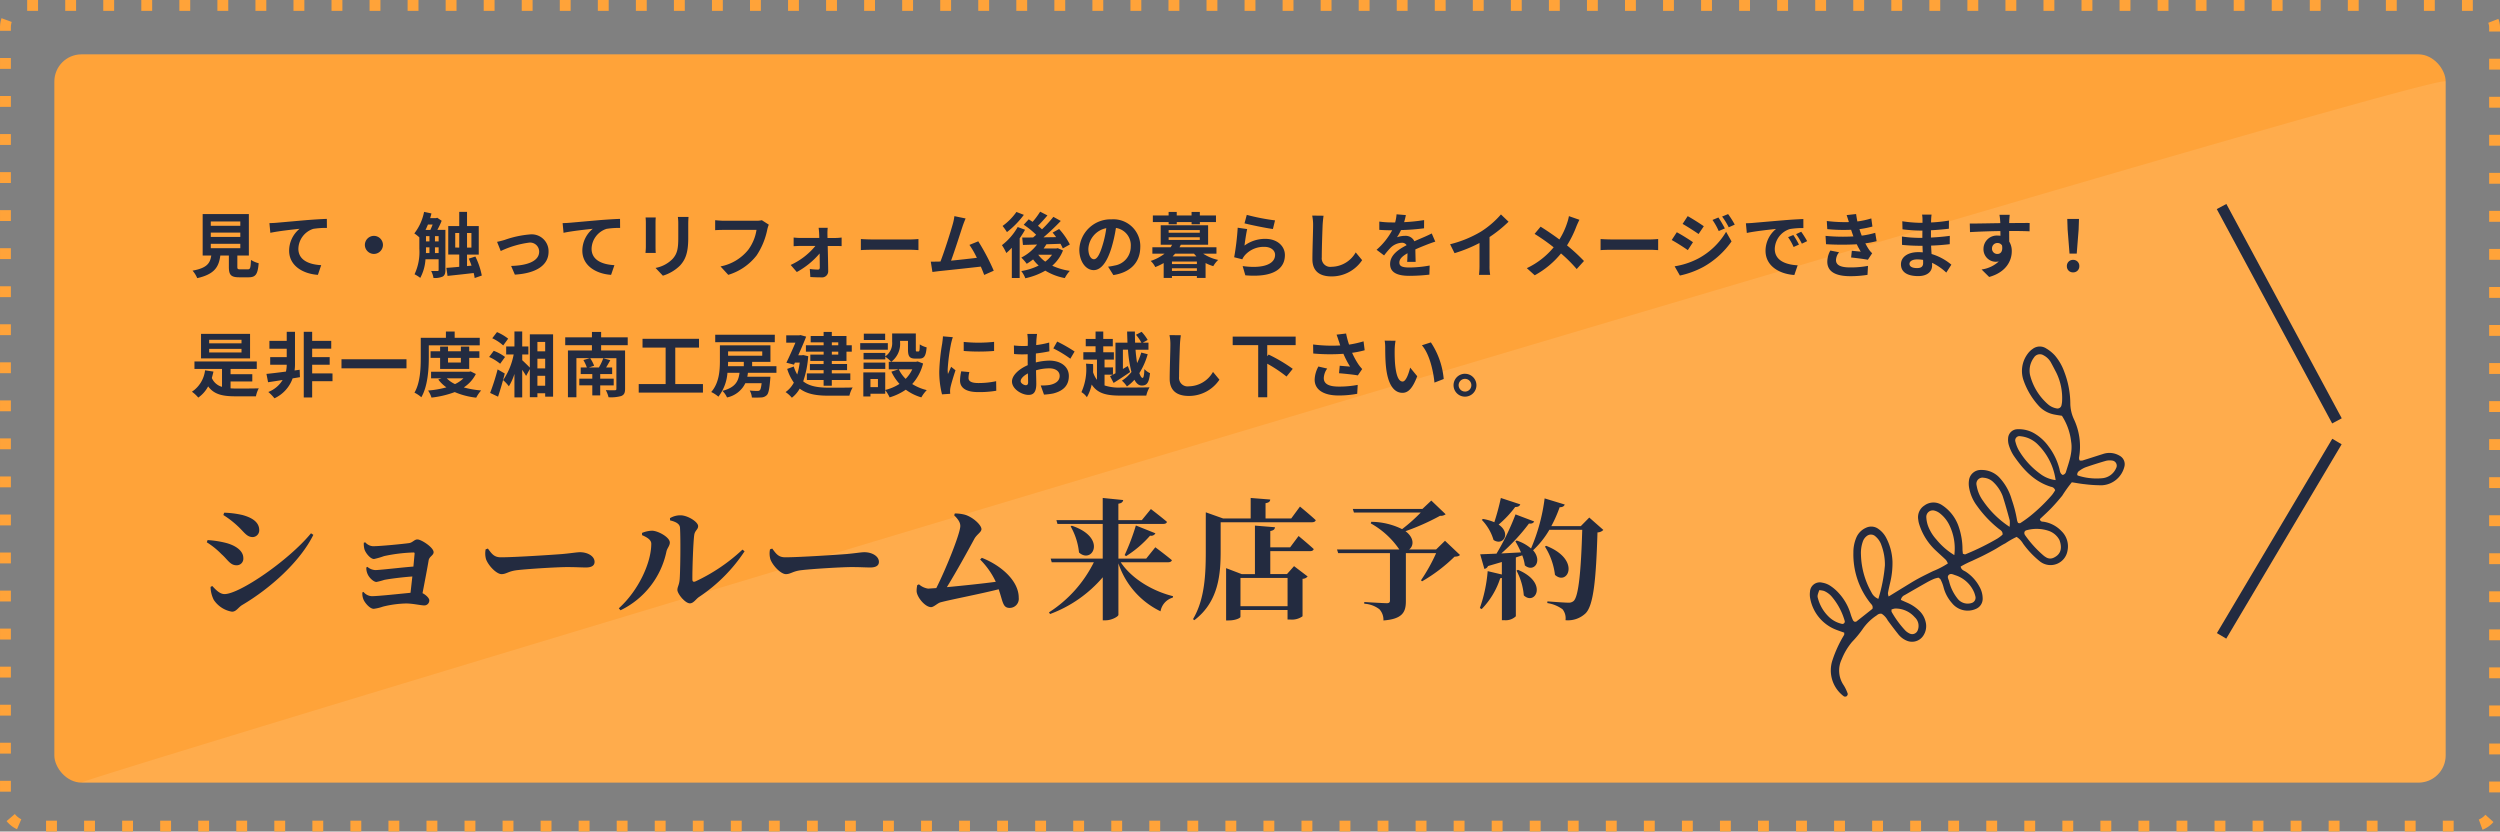
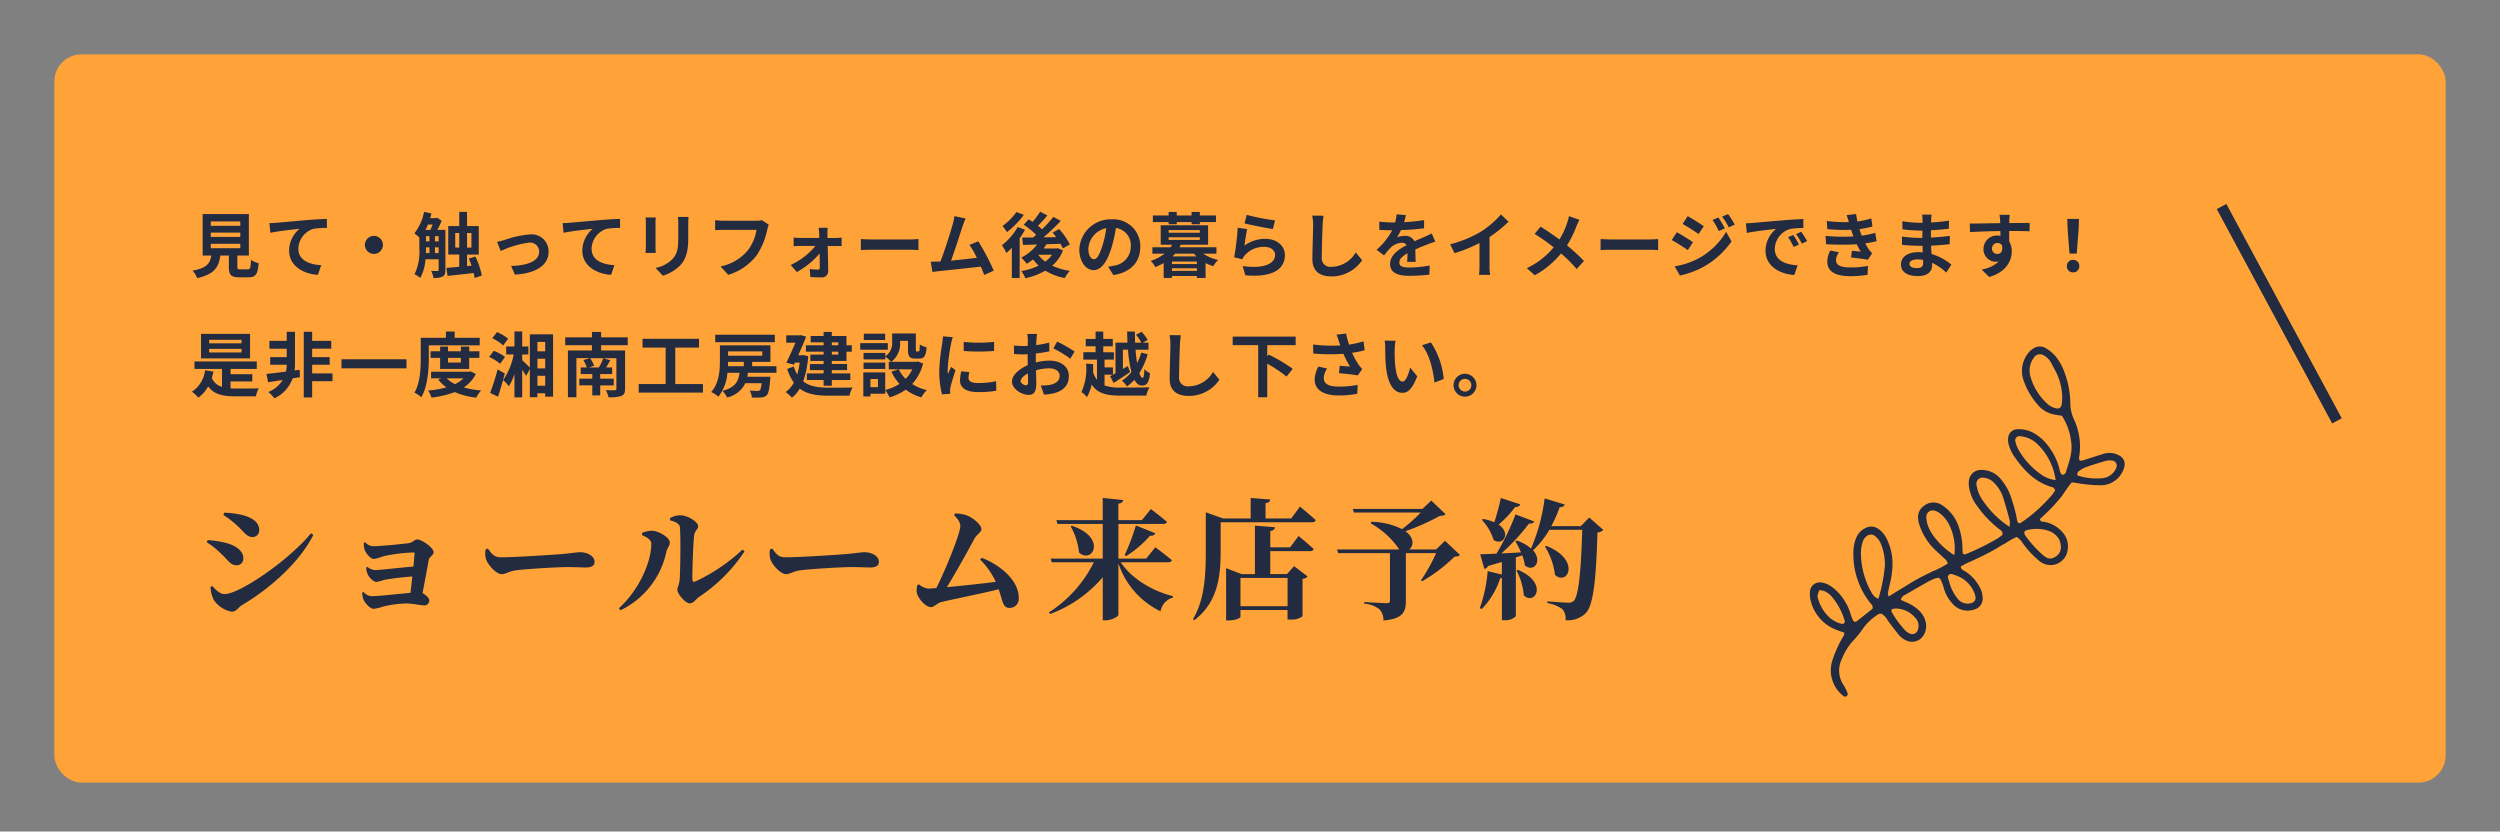
<svg xmlns="http://www.w3.org/2000/svg" width="460" height="153" viewBox="0 0 460 153">
  <rect x="0" y="0" width="460" height="153" fill="#808080" stroke="none" />
  <g fill="none" stroke="#ffa339" stroke-width="2" stroke-dasharray="2 5">
-     <rect width="460" height="153" rx="5" stroke="none" />
-     <rect x="1" y="1" width="458" height="151" rx="4" fill="none" />
-   </g>
+     </g>
  <g transform="translate(-573 -10919)">
    <rect width="440" height="134" rx="5" transform="translate(583 10929)" fill="#ffa339" />
-     <path d="M440,5V129a5,5,0,0,1-5,5H5C2.239,134,440,2.239,440,5Z" transform="translate(583 10929)" fill="#fff" opacity="0.1" />
    <path d="M3.783-5.135H9.217v.806H3.783Zm0-2.067H9.217V-6.4H3.783Zm0-2.054H9.217v.806H3.783ZM9.243-.442c-.494,0-.572-.052-.572-.468V-2.977H10.79v-7.631h-8.5v7.631H3.874C3.653-1.56,3.094-.689.429-.2a4.9,4.9,0,0,1,.858,1.378C4.5.455,5.265-.91,5.538-2.977H7.111V-.9c0,1.456.364,1.924,1.911,1.924h1.716c1.287,0,1.69-.533,1.859-2.587a4.924,4.924,0,0,1-1.417-.611C11.115-.663,11.037-.442,10.6-.442Zm5.33-8.5.169,1.781c1.508-.325,4.16-.611,5.382-.741A5.235,5.235,0,0,0,18.2-3.887C18.2-1.079,20.774.39,23.491.572L24.1-1.209c-2.2-.117-4.2-.9-4.2-3.029a3.954,3.954,0,0,1,2.743-3.653,14.711,14.711,0,0,1,2.509-.169l-.013-1.664c-.91.026-2.34.117-3.679.221-2.379.208-4.524.4-5.6.494C15.6-8.983,15.093-8.957,14.573-8.944ZM33.8-6.6A1.676,1.676,0,0,0,32.136-4.94,1.676,1.676,0,0,0,33.8-3.276,1.676,1.676,0,0,0,35.464-4.94,1.676,1.676,0,0,0,33.8-6.6ZM45.032-3.432V-4.485h.676v1.053ZM43.381-4.485h.637v1.053h-.65c.013-.286.013-.546.013-.806Zm1.222-4.2a10.288,10.288,0,0,1-.416.988H43.3c.156-.312.3-.65.442-.988Zm.429,2.132h.676v.975h-.676Zm-1.651,0h.637v.975h-.637ZM46.956-7.7H45.474a15.092,15.092,0,0,0,.793-1.677l-.819-.559-.247.078H44.148c.091-.286.169-.585.234-.871l-1.352-.286a9.38,9.38,0,0,1-1.794,3.965,7.264,7.264,0,0,1,.923.728v2.08A9.6,9.6,0,0,1,41.275.468a6.255,6.255,0,0,1,1.053.663A8.306,8.306,0,0,0,43.29-2.3h2.418V-.338c0,.156-.052.208-.208.208s-.65,0-1.17-.013a4.173,4.173,0,0,1,.429,1.287,3.538,3.538,0,0,0,1.7-.26c.377-.221.494-.6.494-1.2Zm1.807,3.25V-7.124H49.5v2.678ZM51.74-7.124v2.678h-.806V-7.124ZM53.651.7a13.875,13.875,0,0,0-1.183-3.5l-1.209.39c.182.4.351.845.507,1.287l-.832.078V-3.159h2.158V-8.4H50.934v-2.613H49.5V-8.4H47.476v5.239H49.5V-.91c-.884.091-1.7.156-2.366.195L47.346.767C48.672.624,50.44.442,52.156.234a7.655,7.655,0,0,1,.182.923Zm2.808-6.2.676,1.69a17.581,17.581,0,0,1,5.213-1.547,1.666,1.666,0,0,1,1.859,1.651c0,1.768-2.184,2.561-5.161,2.639l.689,1.6c4.134-.26,6.2-1.859,6.2-4.212A3.107,3.107,0,0,0,62.5-6.864,18.314,18.314,0,0,0,57.837-5.85C57.447-5.733,56.849-5.577,56.459-5.5ZM68.523-8.944l.169,1.781c1.508-.325,4.16-.611,5.382-.741A5.235,5.235,0,0,0,72.15-3.887c0,2.808,2.574,4.277,5.291,4.459l.611-1.781c-2.2-.117-4.2-.9-4.2-3.029A3.954,3.954,0,0,1,76.6-7.891,14.711,14.711,0,0,1,79.1-8.06l-.013-1.664c-.91.026-2.34.117-3.679.221-2.379.208-4.524.4-5.6.494C69.55-8.983,69.043-8.957,68.523-8.944Zm23.166-1.144H89.726a9.17,9.17,0,0,1,.078,1.3v2.47c0,2.028-.169,3-1.066,3.978A5.881,5.881,0,0,1,85.618-.7L86.97.728a7.654,7.654,0,0,0,3.159-1.872c.962-1.066,1.508-2.275,1.508-5.07V-8.788C91.637-9.308,91.663-9.724,91.689-10.088Zm-6.032.1H83.785a9.232,9.232,0,0,1,.052,1V-4.6c0,.39-.052.9-.065,1.144h1.885c-.026-.3-.039-.806-.039-1.131V-8.983C85.618-9.4,85.631-9.685,85.657-9.984Zm20.8,1.326-1.274-.819a4.358,4.358,0,0,1-1.027.1H98.15c-.429,0-1.17-.065-1.56-.1v1.833c.338-.026.962-.052,1.547-.052h6.058a8.229,8.229,0,0,1-1.521,3.666,8.648,8.648,0,0,1-5.1,3.055L99,.572a10.4,10.4,0,0,0,5.226-3.588,13.36,13.36,0,0,0,1.95-4.732A5.678,5.678,0,0,1,106.457-8.658Zm10.842.572h-1.677c.052.351.091.767.1,1.079.013.247.026.507.026.793h-3.536a11.538,11.538,0,0,1-1.183-.078v1.6c.377-.026.845-.052,1.222-.052h2.782a12.766,12.766,0,0,1-4.55,3.5l1.131,1.3a14.777,14.777,0,0,0,4.2-3.419c.013.988.026,1.937.026,2.574,0,.26-.091.4-.338.4a11.875,11.875,0,0,1-1.5-.117l.1,1.482c.585.039,1.391.065,2.015.065A1.133,1.133,0,0,0,117.39-.1c-.013-1.326-.052-3.094-.091-4.641h1.56c.286,0,.689.013,1,.026V-6.292c-.234.026-.728.078-1.066.078H117.26c0-.286-.013-.559-.013-.793A9.527,9.527,0,0,1,117.3-8.086Zm6.1,2.067v2.041c.481-.039,1.352-.065,2.093-.065h6.981c.546,0,1.209.052,1.521.065V-6.019c-.338.026-.91.078-1.521.078h-6.981C124.813-5.941,123.864-5.98,123.4-6.019ZM142.675-9.8l-2.067-.429a9.46,9.46,0,0,1-.312,1.508c-.377,1.352-1.495,4.914-2.249,6.838-.117,0-.247.013-.351.013-.429.013-.988.013-1.43.013l.3,1.9c.416-.052.9-.117,1.222-.156,1.638-.169,5.577-.585,7.683-.832.247.559.455,1.092.624,1.534l1.755-.78A39.984,39.984,0,0,0,145-5.6l-1.625.663a15.715,15.715,0,0,1,1.365,2.379c-1.313.156-3.159.364-4.745.52.65-1.742,1.7-5.044,2.119-6.318C142.311-8.931,142.506-9.412,142.675-9.8Zm9.347-1.2a10.862,10.862,0,0,1-2.548,2.574,11.827,11.827,0,0,1,.806,1.131,15.982,15.982,0,0,0,3.107-3.172Zm.234,2.769a11.089,11.089,0,0,1-2.9,3.341,9.388,9.388,0,0,1,.806,1.443,11.507,11.507,0,0,0,1.014-.962V1.157h1.443V-6.149a17.42,17.42,0,0,0,.988-1.573Zm3.8,5.1h2.522a5.788,5.788,0,0,1-1.248,1.274,5.936,5.936,0,0,1-1.287-1.261Zm3.575-1.209-.247.052h-2.353c.182-.247.351-.507.507-.767.845-.026,1.729-.052,2.587-.091a7.5,7.5,0,0,1,.429.858l1.3-.728a12.817,12.817,0,0,0-1.976-2.847l-1.2.663c.221.26.442.533.65.832L157-6.331a41.547,41.547,0,0,0,3.185-3.016l-1.365-.754a23.326,23.326,0,0,1-2.093,2.3,9.774,9.774,0,0,0-.741-.65c.546-.546,1.183-1.248,1.742-1.911l-1.339-.689A14.182,14.182,0,0,1,155-9.178c-.247-.169-.494-.325-.715-.468l-.923,1A14.788,14.788,0,0,1,155.649-6.8c-.182.169-.377.338-.559.494-.741.013-1.417.013-2,.013l.13,1.365,2.6-.078a8.391,8.391,0,0,1-2.9,2.4,9.01,9.01,0,0,1,1,1.144,12.575,12.575,0,0,0,1.17-.806,7.082,7.082,0,0,0,1.027,1.131,11.239,11.239,0,0,1-3.2,1.014A5.028,5.028,0,0,1,153.66,1.2,12.705,12.705,0,0,0,157.339-.2a10.53,10.53,0,0,0,3.588,1.365,5.78,5.78,0,0,1,.923-1.326,11.665,11.665,0,0,1-3.237-.949,7.1,7.1,0,0,0,1.976-2.808Zm15.184-.234a4.95,4.95,0,0,0-5.252-5.07,5.776,5.776,0,0,0-5.967,5.564c0,2.2,1.2,3.783,2.639,3.783,1.417,0,2.535-1.612,3.315-4.238a26.289,26.289,0,0,0,.78-3.523,3.214,3.214,0,0,1,2.73,3.432,3.528,3.528,0,0,1-2.964,3.484,10,10,0,0,1-1.209.208l.975,1.547C173.134.1,174.811-1.833,174.811-4.576Zm-9.555.325a4.092,4.092,0,0,1,3.3-3.77,19.513,19.513,0,0,1-.689,3.146c-.533,1.755-1.04,2.574-1.586,2.574C165.776-2.3,165.256-2.938,165.256-4.251Zm14.768-4.485h1.495v-.4h2.73v.4h1.521v-.4h2.964v-1.222H185.77v-.65h-1.521v.65h-2.73v-.65h-1.495v.65h-2.9v1.222h2.9Zm.728,5.915c.156-.169.312-.325.468-.507h3.471c.143.182.3.338.455.507Zm-.117,2.665V-.637h4.589v.481Zm4.589-1.261h-4.589v-.468h4.589Zm-5.2-4.927h5.733v.494h-5.733Zm0-1.326h5.733v.494h-5.733Zm8.8,4.342V-4.5h-6.8c.091-.156.156-.312.234-.468h5.031V-8.554h-8.723v3.588h2.093a4.36,4.36,0,0,1-.273.468h-3.354v1.17h2.249a8.272,8.272,0,0,1-2.561,1.339,3.847,3.847,0,0,1,.845,1.131,10.687,10.687,0,0,0,1.547-.741V1.144h1.521V.78h4.589v.364h1.6V-1.6a7.882,7.882,0,0,0,1.417.572,4.78,4.78,0,0,1,.9-1.144,8.192,8.192,0,0,1-2.769-1.157Zm5.577-7.137-.416,1.56c1.014.26,3.913.871,5.226,1.04l.39-1.586A39.79,39.79,0,0,1,194.4-10.465Zm.078,2.613L192.738-8.1a47.958,47.958,0,0,1-.65,5.434l1.495.377a3.15,3.15,0,0,1,.481-.754,4.628,4.628,0,0,1,3.614-1.534c1.131,0,1.937.624,1.937,1.469,0,1.651-2.067,2.6-5.967,2.067l.494,1.7c5.408.455,7.28-1.365,7.28-3.731,0-1.573-1.326-2.977-3.6-2.977a6.364,6.364,0,0,0-3.835,1.235C194.077-5.551,194.311-7.137,194.48-7.852Zm14.053-2.457-2.093-.026a8.291,8.291,0,0,1,.169,1.755c0,1.118-.13,4.537-.13,6.279,0,2.223,1.378,3.159,3.51,3.159a6.729,6.729,0,0,0,5.642-2.99l-1.183-1.43A5.2,5.2,0,0,1,210-.91a1.571,1.571,0,0,1-1.794-1.742c0-1.612.1-4.524.156-5.928C208.39-9.1,208.455-9.763,208.533-10.309Zm15.145-.117-1.716-.143a7.227,7.227,0,0,1-.26,1.495h-.624a16.915,16.915,0,0,1-2.288-.156v1.521c.715.052,1.664.078,2.2.078h.169a12.758,12.758,0,0,1-2.873,3.588L219.674-3a14.968,14.968,0,0,1,1.209-1.43,3.167,3.167,0,0,1,2.028-.9,1,1,0,0,1,.91.442c-1.482.767-3.042,1.807-3.042,3.471S222.287.754,224.328.754a32.52,32.52,0,0,0,3.679-.221l.052-1.677a21.267,21.267,0,0,1-3.692.364c-1.274,0-1.885-.195-1.885-.91,0-.65.52-1.157,1.5-1.716-.013.572-.026,1.2-.065,1.586h1.56c-.013-.6-.039-1.56-.052-2.288.793-.364,1.534-.65,2.119-.884.442-.169,1.131-.429,1.547-.546l-.65-1.508c-.481.247-.936.455-1.443.676-.533.234-1.079.455-1.755.767a1.76,1.76,0,0,0-1.729-1,4.4,4.4,0,0,0-1.469.26,9.078,9.078,0,0,0,.741-1.326,38.726,38.726,0,0,0,4.238-.325l.013-1.508a32.912,32.912,0,0,1-3.679.377A12.432,12.432,0,0,0,223.678-10.426Zm8.138,5.369.819,1.638a26.049,26.049,0,0,0,4.589-1.872v4.16a14.558,14.558,0,0,1-.091,1.7h2.054a8.937,8.937,0,0,1-.117-1.7V-6.383a23.845,23.845,0,0,0,3.5-2.821l-1.4-1.339A16.666,16.666,0,0,1,237.5-7.384,20.9,20.9,0,0,1,231.816-5.057Zm23.8-4.5-1.937-.676a8.109,8.109,0,0,1-.312,1.2,13.482,13.482,0,0,1-1.443,3.094c-1.053-.78-2.418-1.716-3.458-2.353l-1.105,1.326a35.742,35.742,0,0,1,3.51,2.47,14.306,14.306,0,0,1-4.94,3.835L247.39.65a16.251,16.251,0,0,0,4.836-4.017,26.175,26.175,0,0,1,2.886,2.873l1.339-1.482a34.043,34.043,0,0,0-3.12-2.873,19.633,19.633,0,0,0,1.742-3.536C255.2-8.684,255.45-9.256,255.619-9.555Zm3.887,3.536v2.041c.481-.039,1.352-.065,2.093-.065h6.981c.546,0,1.209.052,1.521.065V-6.019c-.338.026-.91.078-1.521.078H261.6C260.923-5.941,259.974-5.98,259.506-6.019ZM281.19-9.984l-1.092.455a11.742,11.742,0,0,1,1.144,2.041l1.131-.481A22.106,22.106,0,0,0,281.19-9.984Zm1.781-.624-1.105.455a12.489,12.489,0,0,1,1.222,1.976l1.105-.494A16.717,16.717,0,0,0,282.971-10.608Zm-7.436.377L274.6-8.8c.858.481,2.21,1.352,2.938,1.859l.962-1.43C277.823-8.853,276.393-9.763,275.535-10.231ZM273.13-1,274.1.7a16.35,16.35,0,0,0,4.342-1.6,15.681,15.681,0,0,0,5.161-4.68l-1-1.768A13.16,13.16,0,0,1,277.55-2.47,13.941,13.941,0,0,1,273.13-1Zm.4-6.266-.936,1.43c.871.468,2.223,1.339,2.964,1.859l.949-1.456C275.847-5.9,274.417-6.8,273.533-7.267Zm12.714-1.651.169,1.781c1.508-.325,4.16-.611,5.382-.741a5.2,5.2,0,0,0-1.937,4.017c0,2.821,2.574,4.277,5.3,4.459l.611-1.781c-2.21-.117-4.212-.884-4.212-3.029a3.951,3.951,0,0,1,2.756-3.64,13.505,13.505,0,0,1,2.509-.182L296.816-9.7c-.923.039-2.34.117-3.679.234-2.379.195-4.524.39-5.616.481C287.274-8.957,286.767-8.931,286.247-8.918ZM294.97-6.76l-.962.4a10.03,10.03,0,0,1,1.014,1.807l.988-.442A16.135,16.135,0,0,0,294.97-6.76Zm1.456-.6-.949.442a11.436,11.436,0,0,1,1.066,1.755l.975-.468A19.445,19.445,0,0,0,296.426-7.358ZM300.9-6.6l.091,1.534a48.346,48.346,0,0,0,5.655.013c.208.442.455.9.728,1.352-.39-.039-1.092-.1-1.638-.156l-.13,1.235c.949.1,2.353.273,3.081.416l.793-1.2a3.963,3.963,0,0,1-.585-.663,11.825,11.825,0,0,1-.676-1.157,17.419,17.419,0,0,0,2.08-.4l-.26-1.534a16.783,16.783,0,0,1-2.483.52c-.078-.208-.156-.4-.221-.585s-.13-.4-.2-.611a18.951,18.951,0,0,0,2.392-.481l-.208-1.495a14.942,14.942,0,0,1-2.561.559q-.136-.663-.234-1.365l-1.742.195c.156.455.286.871.416,1.287a27.042,27.042,0,0,1-4.069-.2l.091,1.495a30.4,30.4,0,0,0,4.381.117c.078.221.156.468.26.767.052.143.1.3.169.455A33.313,33.313,0,0,1,300.9-6.6Zm2.5,3.016L301.782-3.9a4.317,4.317,0,0,0-.559,2.093c.026,1.859,1.638,2.626,4.238,2.626A19.967,19.967,0,0,0,308.62.572l.091-1.651a17.11,17.11,0,0,1-3.263.286c-1.716,0-2.626-.39-2.626-1.352A2.44,2.44,0,0,1,303.394-3.588Zm12.948,2.119c0-.442.507-.806,1.43-.806a7.22,7.22,0,0,1,1.066.091c.013.234.013.416.013.559,0,.754-.455.949-1.144.949C316.81-.676,316.342-.975,316.342-1.469Zm4.069-9.048h-1.755a5.226,5.226,0,0,1,.078.9v.611h-.507a24.271,24.271,0,0,1-3.211-.286l.039,1.482a29.884,29.884,0,0,0,3.185.234h.481c-.013.442-.013.91-.013,1.339h-.624a22.972,22.972,0,0,1-3.133-.247l.013,1.534c.858.1,2.34.169,3.094.169h.676c.013.39.026.806.052,1.209-.26-.026-.533-.039-.806-.039-2,0-3.211.923-3.211,2.236,0,1.378,1.092,2.171,3.172,2.171,1.716,0,2.561-.858,2.561-1.963,0-.143,0-.3-.013-.481A9.964,9.964,0,0,1,323.115.156l.936-1.456a10.178,10.178,0,0,0-3.64-1.963c-.039-.52-.065-1.053-.091-1.547,1.248-.039,2.262-.13,3.432-.26l.013-1.534c-1.053.143-2.158.247-3.471.312V-7.631c1.261-.065,2.444-.182,3.3-.286l.013-1.5a27.247,27.247,0,0,1-3.289.351c0-.208,0-.4.013-.533A8.788,8.788,0,0,1,320.411-10.517Zm14.378.039H332.9a9.433,9.433,0,0,1,.13,1.131c.013.1.013.234.026.4-1.768.026-4.134.078-5.616.078l.039,1.573c1.6-.091,3.627-.169,5.59-.195.013.286.013.585.013.871a3.374,3.374,0,0,0-.52-.039,2.452,2.452,0,0,0-2.6,2.431A2.294,2.294,0,0,0,332.2-1.833a2.779,2.779,0,0,0,.585-.065,5.842,5.842,0,0,1-3.172,1.482L331.006.962c3.172-.884,4.16-3.042,4.16-4.732a3.309,3.309,0,0,0-.468-1.781c0-.572-.013-1.287-.013-1.95,1.768,0,2.977.026,3.757.065l.013-1.534c-.676-.013-2.457.013-3.77.013.013-.156.013-.3.013-.4C334.711-9.568,334.763-10.27,334.789-10.478Zm-3.263,6.227a.979.979,0,0,1,1-1.04.958.958,0,0,1,.845.455c.182,1.144-.3,1.56-.845,1.56A.971.971,0,0,1,331.526-4.251Zm14.261.91h1.326l.351-4.446.065-1.937h-2.158l.065,1.937ZM346.45.117a1.106,1.106,0,0,0,1.144-1.144,1.11,1.11,0,0,0-1.144-1.157,1.11,1.11,0,0,0-1.144,1.157A1.1,1.1,0,0,0,346.45.117ZM9.438,13.173H3.484v-.65H9.438Zm0,1.677H3.484v-.663H9.438Zm1.573-3.419H1.989v4.511h9.022ZM7.423,20.193h4V18.854h-4v-.975h4.823V16.514H.78v1.365H5.85v3.3a2.862,2.862,0,0,1-1.872-1.625c.1-.377.208-.767.3-1.183L2.73,18.139A5.49,5.49,0,0,1,.312,22.078a6.234,6.234,0,0,1,1.17,1.079A5.853,5.853,0,0,0,3.3,21.09c1.092,1.508,2.7,1.833,5.083,1.833H12.09a5.32,5.32,0,0,1,.52-1.469c-.923.039-3.419.039-4.147.039-.351,0-.7-.013-1.04-.039Zm12.714-2.158-.936.13a7.737,7.737,0,0,0,.078-1.053V11.054H17.758v1.664H14.573v1.443h3.185v1.547H14.716v1.4h3.042v.013a5.74,5.74,0,0,1-.143,1.248c-1.365.182-2.639.338-3.588.429l.3,1.534c.78-.117,1.7-.26,2.678-.416a5.378,5.378,0,0,1-2.639,2.21A7.9,7.9,0,0,1,15.5,23.287a6.385,6.385,0,0,0,3.341-3.666l1.352-.221Zm6.045.676H22.438v-1.6h3.224v-1.4H22.438V14.161h3.51V12.718h-3.51V11.054H20.891V23.131h1.547v-2.99h3.744ZM27.833,16.1v1.677h11.96V16.1ZM43.9,13.537h9.373V12.159H48.659V11H47.047v1.157H42.419V15.8c0,1.9-.078,4.6-1.157,6.448a5.629,5.629,0,0,1,1.261.845c1.183-2,1.378-5.187,1.378-7.293Zm5.9,2.314v.858H47.437v-.858Zm1.534,2.028V15.851h1.872V14.629H51.337v-.858H49.8v.858H47.437v-.858H45.981v.858H44.226v1.222h1.755v2.028Zm-1.053,1.729a5.905,5.905,0,0,1-1.56,1.066A5.2,5.2,0,0,1,47.2,19.608ZM51.6,18.334l-.273.065H44.317v1.209h1.937l-.611.221a6.565,6.565,0,0,0,1.495,1.443,17.638,17.638,0,0,1-3.367.585,5.213,5.213,0,0,1,.624,1.3,17.619,17.619,0,0,0,4.277-1.014,13.728,13.728,0,0,0,3.952,1.027,6.158,6.158,0,0,1,.91-1.326,17.183,17.183,0,0,1-3.2-.559,6.375,6.375,0,0,0,2.223-2.47Zm6.9-6.019a8.829,8.829,0,0,0-2.054-1.209l-.871,1.131a8.083,8.083,0,0,1,2.015,1.326Zm-.572,3.367a8.029,8.029,0,0,0-2.08-1.131L55,15.682a8.743,8.743,0,0,1,2.028,1.248ZM56.563,17.97A41.174,41.174,0,0,1,55.185,22.3l1.456.689c.429-1.287.884-2.847,1.235-4.264Zm7.319,3v-1.82h1.43v1.82Zm1.43-8.06v1.729h-1.43V12.913Zm0,4.875h-1.43V16.007h1.43Zm-2.821-6.266v6.123c-.286-.3-.949-.949-1.4-1.365V15.227h1.131V13.745H61.087V10.989h-1.43v2.756H58.136v1.482h1.378a12.562,12.562,0,0,1-1.937,4.719,6.741,6.741,0,0,1,1.053,1.131A9.773,9.773,0,0,0,59.657,18.8v4.316h1.43v-5.07a12.5,12.5,0,0,1,.715,1.131l.689-1.274v5.187h1.391v-.728h1.43v.624h1.456V11.522ZM80.5,13.511V12.068H75.608V11.08h-1.69v.988H69v1.443h4.914v.975H69.5v8.606h1.56V15.9h2.47l-1.183.351a8.533,8.533,0,0,1,.637,1.365H71.851v1.209h2.132v.845H71.591v1.235h2.392v1.846h1.456V20.908h2.483V19.673H75.439v-.845h2.2V17.619H76.518c.247-.39.507-.858.78-1.339L76,15.916a9.391,9.391,0,0,1-.793,1.677l.091.026H73.333l.988-.325a7.176,7.176,0,0,0-.728-1.391h4.823v5.629c0,.208-.065.273-.3.273-.208.013-1.014.013-1.651-.026a5.593,5.593,0,0,1,.507,1.313,6.977,6.977,0,0,0,2.327-.221c.533-.221.715-.572.715-1.326V14.486H75.608v-.975Zm8.749,7.163V13.953h4.368V12.341H83.226v1.612h4.251v6.721H82.524v1.56H94.341v-1.56Zm18.317-9.087H96.6v1.378h10.959Zm-5.707,4.992v.806H98.943c.013-.273.026-.546.026-.806Zm3.393-1.924v.806H98.969v-.806Zm2.613,3.939V17.385h-4.472v-.806h3.367V13.537H97.461v2.886c0,1.729-.143,4.082-1.6,5.707a6.105,6.105,0,0,1,1.326.858,8.139,8.139,0,0,0,1.664-4.394h2.223c-.208,1.573-.754,2.691-3.146,3.328a3.992,3.992,0,0,1,.845,1.209,4.8,4.8,0,0,0,3.367-2.626h3c-.091.793-.195,1.17-.338,1.3a.616.616,0,0,1-.455.13,13.818,13.818,0,0,1-1.4-.078,3.163,3.163,0,0,1,.4,1.287c.689.026,1.352.013,1.716-.013a1.5,1.5,0,0,0,1.027-.429c.325-.325.481-1.131.624-2.834.026-.182.039-.546.039-.546h-4.251a6.539,6.539,0,0,0,.117-.728Zm11.375-5.6v.533h-1.183v-.533Zm0,2.249h-1.183v-.533h1.183Zm-2.691-1.716h-3.263v1.183h3.263v.533H114.1v1.17h2.444v.572h-2.522V18.1h2.522v.611h-3.081V19.92h3.081v1.053h1.508V19.92h3.406V18.711h-3.406V18.1h2.808V16.982h-2.808V16.41h2.7v-1.7h.975V13.524h-.975v-1.7h-2.7V11.08h-1.508v.741h-2.379v1.17h2.379ZM112.8,15.331l-.273.039h-.65c.533-1.183,1.066-2.418,1.456-3.432l-1.053-.286-.234.052h-2.379v1.352h1.69c-.481,1.131-1.1,2.535-1.664,3.679l1.4.364.169-.377h.884a13.716,13.716,0,0,1-.455,2.184,6.4,6.4,0,0,1-.637-1.469l-1.209.442a8.767,8.767,0,0,0,1.222,2.522,4.989,4.989,0,0,1-1.521,1.742,5.484,5.484,0,0,1,1.157,1.04,5.555,5.555,0,0,0,1.443-1.677c1.378,1.04,3.146,1.3,5.343,1.3h3.8a5.455,5.455,0,0,1,.6-1.508c-.949.039-3.588.039-4.355.039-1.9-.013-3.536-.208-4.745-1.17a17.817,17.817,0,0,0,.923-4.628Zm15.067-3.939h-3.926v1.17h3.926Zm.494,1.742h-5.083v1.222h5.083Zm-.468,3.588h-4v1.157h4Zm4.966,1.235a6.164,6.164,0,0,1-1.222,1.755,6.406,6.406,0,0,1-1.261-1.755Zm-6.318,3.276h-1.378v-1.5h1.378Zm7.293-4.732-.26.065H129a4.115,4.115,0,0,0,1.612-3.627v-.221h1.456v1.573c0,1.287.3,1.69,1.339,1.69h.754c.871,0,1.209-.455,1.339-2.067a4.41,4.41,0,0,1-1.261-.546c-.013,1.131-.065,1.3-.234,1.3h-.325c-.143,0-.169-.039-.169-.4V11.353h-4.355V12.9a2.921,2.921,0,0,1-1.261,2.665v-.624h-4v1.183h4V15.63a6.892,6.892,0,0,1,1.079.936h-.442v1.391h1.807l-1.326.429a9.041,9.041,0,0,0,1.495,2.249,8.522,8.522,0,0,1-2.626,1.118V18.516h-4.03v4.433h1.313v-.507h2.717v-.663a6.545,6.545,0,0,1,.806,1.339,10.5,10.5,0,0,0,2.977-1.417,9.06,9.06,0,0,0,2.86,1.417,6.662,6.662,0,0,1,1-1.339,8.877,8.877,0,0,1-2.678-1.118,8.772,8.772,0,0,0,2-3.783Zm8.489-3.588v1.664a34.891,34.891,0,0,0,5.59,0V12.9A26.732,26.732,0,0,1,142.324,12.913Zm1.04,5.551-1.495-.143a7.942,7.942,0,0,0-.221,1.69c0,1.339,1.079,2.132,3.315,2.132a18.411,18.411,0,0,0,3.354-.247l-.026-1.755a15.367,15.367,0,0,1-3.263.338c-1.326,0-1.82-.351-1.82-.923A4.412,4.412,0,0,1,143.364,18.464Zm-3.042-6.422-1.82-.156c-.013.416-.091.91-.13,1.274a36.252,36.252,0,0,0-.546,5.148,16.618,16.618,0,0,0,.507,4.251l1.508-.1c-.013-.182-.026-.39-.026-.533a3.923,3.923,0,0,1,.065-.611c.143-.689.572-2.106.936-3.185l-.806-.637c-.182.429-.39.884-.585,1.326a6.272,6.272,0,0,1-.052-.845A34.481,34.481,0,0,1,140,13.2C140.049,12.965,140.218,12.315,140.322,12.042Zm15.5-.6h-1.794a10.462,10.462,0,0,1,.091,1.144c0,.221,0,.6-.013,1.053-.26.013-.52.026-.754.026a14.415,14.415,0,0,1-1.794-.1l.026,1.573a15.938,15.938,0,0,0,1.82.065c.208,0,.442-.013.689-.026v1.092c0,.3,0,.611.013.923-1.6.689-2.9,1.872-2.9,3,0,1.378,1.781,2.47,3.042,2.47.858,0,1.43-.429,1.43-2.041,0-.442-.026-1.456-.052-2.483a8.765,8.765,0,0,1,2.444-.364c1.131,0,1.911.52,1.911,1.4,0,.949-.832,1.469-1.885,1.664a10.01,10.01,0,0,1-1.6.091l.6,1.677a11.9,11.9,0,0,0,1.7-.208c2.067-.52,2.873-1.677,2.873-3.211,0-1.794-1.573-2.834-3.575-2.834a10.772,10.772,0,0,0-2.5.338v-.481c0-.377,0-.78.013-1.17.845-.1,1.742-.234,2.483-.4l-.039-1.612a15.922,15.922,0,0,1-2.392.468c.013-.325.026-.637.039-.923C155.727,12.237,155.779,11.678,155.818,11.444Zm3.705,1.4-.715,1.261a20.683,20.683,0,0,1,3.133,1.9l.78-1.326A27.166,27.166,0,0,0,159.523,12.848Zm-6.721,7.28c0-.455.533-.988,1.326-1.417.026.7.039,1.3.039,1.625,0,.442-.182.546-.416.546C153.413,20.882,152.8,20.531,152.8,20.128Zm17.446-1.443c-.377.208-.715.4-1,.546l.65,1.235c.923-.572,2.028-1.313,3.042-2l-.429-1.105-.9.533V14.343h.936a22.25,22.25,0,0,0,.637,4.1,7,7,0,0,1-1.755,1.6,5.135,5.135,0,0,1,.923,1.066,7.641,7.641,0,0,0,1.378-1.235c.351.676.806,1.066,1.352,1.066.936,0,1.326-.481,1.521-2.275a3.174,3.174,0,0,1-1.04-.754c-.039,1.118-.143,1.625-.325,1.625-.208,0-.4-.325-.6-.884a13.152,13.152,0,0,0,1.534-3.471l-1.183-.312a11.333,11.333,0,0,1-.767,1.937c-.117-.728-.221-1.56-.286-2.457h2.379V13.056h-1.066l.923-.507a8.107,8.107,0,0,0-1.118-1.495l-1.04.546a7.486,7.486,0,0,1,1,1.456h-1.157c-.026-.676-.039-1.365-.039-2.054h-1.43c.013.689.039,1.378.065,2.054h-2.21Zm-2.015.26h1.547V17.606h-1.547V16.163h1.716V14.811H168V13.719h1.755V12.367H168V11h-1.417v1.365h-1.807v1.352h1.807v1.092h-2.249v1.352h2.509v3.731a4.644,4.644,0,0,1-.715-1.391c.013-.507.013-1.014,0-1.508l-1.3-.078a10.252,10.252,0,0,1-.845,5.239,3.265,3.265,0,0,1,1,.936,7.581,7.581,0,0,0,.884-2.34c1.1,1.69,2.782,2.041,5.343,2.041h4.706a5.232,5.232,0,0,1,.6-1.521c-1.105.039-4.368.039-5.291.039a8.343,8.343,0,0,1-2.99-.39Zm14.04-7.254-2.093-.026a8.291,8.291,0,0,1,.169,1.755c0,1.118-.13,4.537-.13,6.279,0,2.223,1.378,3.159,3.51,3.159a6.729,6.729,0,0,0,5.642-2.99l-1.183-1.43a5.2,5.2,0,0,1-4.446,2.652,1.571,1.571,0,0,1-1.794-1.742c0-1.612.1-4.524.156-5.928C182.13,12.9,182.195,12.237,182.273,11.691ZM203.4,13.5v-1.56H191.815V13.5h4.693v9.594h1.664V16.917a25.709,25.709,0,0,1,3.549,2.366l1.144-1.417a29.349,29.349,0,0,0-4.433-2.626l-.26.3V13.5Zm7.943-.728c.078.221.156.494.26.793a27.214,27.214,0,0,1-4.992-.182l.026,1.664a34.861,34.861,0,0,0,5.551.052,17.082,17.082,0,0,0,1.222,2.353c-.4-.026-1.261-.1-1.9-.156l-.13,1.378c1.092.091,2.73.26,3.458.4l.806-1.17a8.2,8.2,0,0,1-.7-.871,14.239,14.239,0,0,1-1.157-2.119,17.289,17.289,0,0,0,2.314-.468l-.208-1.638a19.577,19.577,0,0,1-2.665.6,15.2,15.2,0,0,1-.546-2.041l-1.755.208C211.094,12,211.237,12.471,211.341,12.77Zm-2.132,5.044-1.625-.377a5.321,5.321,0,0,0-.689,2.418c0,1.872,1.677,2.9,4.329,2.912a18.34,18.34,0,0,0,3.5-.312l.091-1.638a17.954,17.954,0,0,1-3.484.312c-1.781,0-2.756-.468-2.756-1.56A3.132,3.132,0,0,1,209.209,17.814ZM221.78,12.7l-2-.026a7.9,7.9,0,0,1,.1,1.326c0,.793.013,2.314.143,3.51.364,3.484,1.6,4.771,3.029,4.771,1.04,0,1.859-.793,2.717-3.055l-1.3-1.586c-.247,1.04-.767,2.561-1.378,2.561-.819,0-1.209-1.287-1.391-3.159-.078-.936-.091-1.911-.078-2.756A10.517,10.517,0,0,1,221.78,12.7Zm6.5.3-1.651.533c1.417,1.612,2.106,4.771,2.314,6.864l1.7-.663A14.445,14.445,0,0,0,228.28,13Zm6.279,5.772a2.106,2.106,0,1,0,2.106,2.106A2.111,2.111,0,0,0,234.559,18.776Zm0,3.276a1.17,1.17,0,1,1,1.17-1.17A1.171,1.171,0,0,1,234.559,22.052Z" transform="translate(608 10969)" fill="#232b40" />
    <path d="M7.68.552C8.5.552,8.808-.24,9.6-.7c5.232-3.1,10.656-8.016,13.056-12.888l-.432-.288C18.144-8.9,9.072-2.688,6.312-2.688c-.936,0-1.728-.936-2.256-1.488l-.312.168a5.46,5.46,0,0,0,.6,2.4A5.023,5.023,0,0,0,7.68.552ZM8.5-7.992a1.211,1.211,0,0,0,1.272-1.32c0-1.464-1.656-2.424-3.36-2.832a18.025,18.025,0,0,0-3.216-.48l-.144.408A14.446,14.446,0,0,1,5.76-10.032C6.888-9.048,7.344-7.992,8.5-7.992Zm3.024-5.184A1.247,1.247,0,0,0,12.7-14.448c0-1.536-1.416-2.328-3.072-2.784a16.916,16.916,0,0,0-3.384-.432l-.144.432a17.136,17.136,0,0,1,2.568,1.968C9.936-14.112,10.368-13.176,11.52-13.176ZM34.272-4.92a12.112,12.112,0,0,0,1.44-.384c1.008-.192,3.168-.48,5.16-.624l-.336,3c-2.184.216-6,.624-7.1.624a2.076,2.076,0,0,1-1.56-.792L31.68-3a2.761,2.761,0,0,0,.168,1.224c.216.624,1.176,1.8,1.92,1.8a8.2,8.2,0,0,0,1.7-.408A19.338,19.338,0,0,1,39.72-.96c1.224,0,2.76.36,3.336.36a.922.922,0,0,0,.936-.936c0-.408-.624-1.008-1.248-1.32.408-2.112.936-4.872,1.128-6.048.12-.7.912-.912.912-1.488,0-.888-2.28-2.352-2.976-2.352-.576,0-.84.552-1.512.672-1.008.144-5.256.576-6.672.576a2.034,2.034,0,0,1-1.416-.72l-.264.072a3.808,3.808,0,0,0,.1,1.152c.144.624,1.056,1.848,1.776,1.848a12.934,12.934,0,0,0,1.824-.528,29.615,29.615,0,0,1,5.448-.672c.144,0,.216.072.192.24l-.216,2.352c-2.208.168-6.168.648-7.032.648a2.458,2.458,0,0,1-1.44-.6l-.192.12a2.661,2.661,0,0,0,.24,1.224C32.9-5.736,33.72-4.92,34.272-4.92ZM57.288-6.36c.912,0,1.272-.576,3-.744,1.848-.216,7.224-.552,9.048-.552,1.68,0,2.52.072,3.48.072,1.008,0,1.584-.336,1.584-1.032,0-1.032-1.248-1.776-2.688-1.776-.576,0-1.656.192-3.264.336-1.464.12-8.712.6-11.28.6-1.272,0-1.68-.648-2.4-1.608l-.408.144A3.9,3.9,0,0,0,54.432-9.1C54.864-7.92,56.352-6.36,57.288-6.36ZM91.944-.984c.672,0,1.128-.816,1.68-1.176A29.7,29.7,0,0,0,102-10.56l-.384-.312a33.042,33.042,0,0,1-8.664,5.856c-.36.144-.552.024-.552-.36-.024-1.7.144-6.768.336-8.16.12-.888.72-1.008.72-1.656,0-.792-1.944-1.992-3.24-1.992a3.72,3.72,0,0,0-1.944.528l.024.408c1.128.264,1.776.672,1.824,1.344.144,2.328.048,8.448-.072,9.624-.1.96-.408,1.272-.408,1.824C89.64-2.76,91.056-.984,91.944-.984Zm-13.08.912.312.36a15.5,15.5,0,0,0,8.448-10.8c.12-.6.624-1.056.624-1.656,0-.984-2.16-2.16-3.264-2.184a5.242,5.242,0,0,0-1.848.408v.408c.816.36,1.7.816,1.7,1.584C84.84-8.5,82.512-3.36,78.864-.072ZM109.608-6.36c.912,0,1.272-.576,3-.744,1.848-.216,7.224-.552,9.048-.552,1.68,0,2.52.072,3.48.072,1.008,0,1.584-.336,1.584-1.032,0-1.032-1.248-1.776-2.688-1.776-.576,0-1.656.192-3.264.336-1.464.12-8.712.6-11.28.6-1.272,0-1.68-.648-2.4-1.608l-.408.144a3.9,3.9,0,0,0,.072,1.824C107.184-7.92,108.672-6.36,109.608-6.36ZM150.792-.144a1.678,1.678,0,0,0,1.656-1.872c0-3.144-3.288-5.976-6.792-7.344l-.312.312a14.492,14.492,0,0,1,2.88,4.1c-2.3.312-6.168.72-9,.984,1.8-2.928,3.888-6.72,5.064-8.9.432-.792,1.3-1.224,1.3-1.776,0-.744-1.536-2.184-3-2.64a7.18,7.18,0,0,0-1.9-.24l-.12.336c.792.792,1.128,1.344,1.128,1.968,0,1.368-2.664,7.968-4.416,11.424l-1.488.1a3.242,3.242,0,0,1-1.7-.792l-.312.144a4.356,4.356,0,0,0-.12,1.152c.072,1.08,1.56,2.9,2.664,2.9.5,0,1.224-.768,1.752-.888,1.752-.48,7.3-1.536,10.68-2.4C149.568-1.2,149.5-.144,150.792-.144Zm11.424-15.12-.216.12a12.141,12.141,0,0,1,1.536,4.8C165.984-8.112,168.792-13.08,162.216-15.264ZM174-15.312a41.036,41.036,0,0,1-2.064,5.448l.264.192a19.948,19.948,0,0,0,4.416-3.768.887.887,0,0,0,.984-.432Zm-6.1-5.064v4.08h-8.52l.192.7H167.9v6.384h-9.576l.192.672h7.752A23.2,23.2,0,0,1,158.016.672l.192.312a23.492,23.492,0,0,0,9.7-6.768v7.92h.552c1.08,0,2.328-.7,2.328-1.008v-9.48A15.042,15.042,0,0,0,178.536.48a3.184,3.184,0,0,1,2.256-2.52l.048-.264c-3.7-.912-7.584-3.168-9.624-6.24h8.712c.36,0,.624-.12.7-.384-1.176-.984-3.048-2.376-3.048-2.376L175.9-9.216h-5.112V-15.6h8.256c.36,0,.624-.12.672-.384-1.128-.96-2.952-2.352-2.952-2.352L175.1-16.3h-4.32V-19.32c.648-.1.816-.336.888-.672Zm28.008,5.088V-6.36h-2.424l-2.88-1.1V2.16h.456c1.368,0,2.184-.48,2.184-.648V.24h8.664V1.992h.48a3.311,3.311,0,0,0,2.28-.6V-5.5a1.221,1.221,0,0,0,.936-.432l-2.5-1.9-1.3,1.464h-3.072v-4.224h7.32c.36,0,.6-.12.672-.384-1.032-.96-2.784-2.4-2.784-2.4l-1.56,2.088h-3.648v-3c.648-.12.816-.336.864-.7ZM193.248-.456V-5.664h8.664V-.456Zm-6.384-16.152v6c0,4.224-.168,8.856-2.352,12.528l.24.192c4.56-3.432,4.848-8.688,4.848-12.72v-5.3h16.824c.336,0,.6-.12.672-.384-1.08-1.008-2.9-2.5-2.9-2.5l-1.608,2.184h-4.728v-2.808c.648-.1.84-.336.864-.672l-3.6-.288v3.768h-5.088l-3.168-1.128ZM211.008-10.9l.216.672h9.528v8.736c0,.312-.144.48-.576.48-.672,0-4.152-.216-4.152-.216v.312A5.051,5.051,0,0,1,218.808.1a2.855,2.855,0,0,1,.744,2.064c3.576-.264,4.128-1.608,4.128-3.552v-8.832h5.568a32.493,32.493,0,0,1-2.784,4.992l.192.192a29.649,29.649,0,0,0,5.976-4.536c.552-.024.792-.1,1.008-.312L230.88-12.5,229.248-10.9H224.28c.864-.624.984-2.136-.672-3.36a42.965,42.965,0,0,0,6.36-2.832A1.467,1.467,0,0,0,231-17.376l-2.64-2.52-1.632,1.536H213.912l.216.672h12.288a30.934,30.934,0,0,1-3.432,3.048,12.962,12.962,0,0,0-5.664-1.344l-.1.288a15.374,15.374,0,0,1,5.256,4.8Zm38.5-.672-.24.144a12.543,12.543,0,0,1,1.848,5.208C253.464-4.1,255.96-9.024,249.5-11.568ZM244.3-7.152l-.264.144a11.707,11.707,0,0,1,1.344,4.56C247.464-.48,249.96-4.776,244.3-7.152Zm-5.568.24a26.63,26.63,0,0,1-1.44,6.792l.336.192a14.467,14.467,0,0,0,3.408-5.664l.312-.072V2.112h.456a2.663,2.663,0,0,0,2.112-.72V-9.432l1.176-.384a7.785,7.785,0,0,1,.48,1.848c1.632,1.368,3.312-.744,1.512-2.784a16.335,16.335,0,0,0,3-3.768h6.048c-.216,7.368-.648,12.264-1.584,13.1a1.324,1.324,0,0,1-.96.312c-.672,0-2.592-.144-3.864-.24l-.024.312A6.367,6.367,0,0,1,252.5.1a2.609,2.609,0,0,1,.552,2.016,4.693,4.693,0,0,0,3.7-1.272c1.44-1.44,1.92-6.12,2.184-14.88a1.567,1.567,0,0,0,1.08-.456l-2.592-2.28-1.56,1.584H250.44a24.2,24.2,0,0,0,1.536-3.48c.552,0,.816-.192.936-.5l-3.7-1.128a34.075,34.075,0,0,1-2.5,9.216,7.882,7.882,0,0,0-2.64-1.464l-.24.144a17.9,17.9,0,0,1,1.032,2.04l-3.624.192a36.2,36.2,0,0,0,5.088-5.5c.552.072.84-.12.96-.384l-3.432-1.3a45.228,45.228,0,0,1-3.5,7.224l-3,.12.768,2.688a.875.875,0,0,0,.672-.528l2.544-.744v2.3Zm-.864-9.6-.216.168a8.969,8.969,0,0,1,2.16,3.7c1.752,1.176,3.288-1.248.936-2.832a19.678,19.678,0,0,0,3.048-3.24c.528.024.84-.192.936-.48l-3.576-1.176a44.138,44.138,0,0,1-1.2,4.464A9.122,9.122,0,0,0,237.864-16.512Z" transform="translate(608 11031)" fill="#232b40" />
  </g>
  <g transform="translate(408.77 38)">
    <path d="M591.633,703.576l21.231,39.44" transform="translate(-591.633 -703.576)" fill="none" stroke="#232b40" stroke-width="2" />
-     <path d="M591.633,739.334l21.231-35.759" transform="translate(-591.633 -660.334)" fill="none" stroke="#232b40" stroke-width="2" />
  </g>
  <g transform="translate(11.473 -231.953) rotate(-19)">
    <path d="M208,469.146c1.1-.244,2.123-.476,3.148-.7.977-.212,1.951-.447,2.936-.617,1.047-.18,2.106-.3,3.16-.438a15.209,15.209,0,0,0,3.04-.445,2.655,2.655,0,0,0-.123-.721c-.363-.727-.775-1.429-1.148-2.152a11.131,11.131,0,0,1-1.368-5.581,4.253,4.253,0,0,1,.109-.928,2.546,2.546,0,0,1,1.907-2.1,2.8,2.8,0,0,1,3.054.924,7.623,7.623,0,0,1,1.653,4.688,12.775,12.775,0,0,1-.677,4.242c-.1.283-.149.584-.213.842.188.124.286.246.384.245a46.335,46.335,0,0,0,6.508-.817,6.715,6.715,0,0,0,1.161-.383c.259-.594-.119-.916-.337-1.267a20.753,20.753,0,0,1-2.395-5.28,7.825,7.825,0,0,1-.268-3.709,4.207,4.207,0,0,1,.422-1.23,2.176,2.176,0,0,1,2.726-1.043,4.473,4.473,0,0,1,2.795,2.6,9.886,9.886,0,0,1,.749,4.4,22.859,22.859,0,0,1-.317,3.922,1.968,1.968,0,0,0,.026.524c.141.06.268.169.358.144a21.178,21.178,0,0,0,2.151-.636,31.1,31.1,0,0,0,5.091-2.379,9.047,9.047,0,0,0,.8-.609.9.9,0,0,0-.507-.848c-2.637-1.918-3.825-4.716-4.646-7.718a7.764,7.764,0,0,1-.2-2.046,3.34,3.34,0,0,1,.291-1.264,1.742,1.742,0,0,1,2.174-1,5.624,5.624,0,0,1,2.773,1.847,8.541,8.541,0,0,1,1.582,2.96,11.662,11.662,0,0,1,.56,4.624c-.05.406-.16.873.21,1.23a.8.8,0,0,0,.792-.4c1.1-1.514,2.341-2.967,2.667-4.895a11.034,11.034,0,0,0-.055-5.045c-.447-.241-.893-.46-1.317-.716a5.141,5.141,0,0,1-2.168-2.509,13.516,13.516,0,0,1-1.067-5.11,5.263,5.263,0,0,1,2.293-4.491,3.673,3.673,0,0,1,1.173-.556,2.143,2.143,0,0,1,2.373.711,6.938,6.938,0,0,1,1.091,1.73,9.645,9.645,0,0,1,.668,3.48,16.53,16.53,0,0,1-.815,5.724,7.125,7.125,0,0,0-.362,2.941,11.8,11.8,0,0,1-1.379,7.07,1.114,1.114,0,0,0-.1.356.853.853,0,0,0,.042.235,1.688,1.688,0,0,0,.465.148c1.312.041,2.624.058,3.936.095a3.659,3.659,0,0,1,2.807,1.294,1.763,1.763,0,0,1,.141,2.248,4.505,4.505,0,0,1-4.938,1.85,23.946,23.946,0,0,1-2.941-1.216c-.732-.334-1.433-.739-2.164-1.122a25.4,25.4,0,0,0-2.476,1.762c-.851.525-1.717,1.03-2.605,1.488s-1.8.839-2.674,1.242c-.108.5.27.58.517.7a5.759,5.759,0,0,1,2.517,2.692,3.885,3.885,0,0,1-.139,3.779,3.16,3.16,0,0,1-5.429.191,16.8,16.8,0,0,1-1.863-4.086,3.728,3.728,0,0,0-.722-1.571,15.273,15.273,0,0,0-2.352.442c-.742.088-1.469.3-2.207.434q-1.2.214-2.41.376c-.744.1-1.493.162-2.239.25a18.393,18.393,0,0,0-2.308.306c-.088.678.367.907.611,1.243a7.527,7.527,0,0,1,1.461,3.414,4.447,4.447,0,0,1-.154,2.222,2.013,2.013,0,0,1-1.814,1.4,3.708,3.708,0,0,1-3.807-2.462,7.031,7.031,0,0,1-.505-3.307,6.678,6.678,0,0,0-.065-1.493c-.01-.11-.12-.211-.243-.414a5.193,5.193,0,0,0-.832-.062,13.151,13.151,0,0,0-1.489.188c-1.537.282-3.071.581-4.605.879a1.157,1.157,0,0,0-.95.617c.329.3.641.6.955.885a7.454,7.454,0,0,1,1.585,2.078,4.1,4.1,0,0,1,.446,2.363,3.157,3.157,0,0,1-1.235,2.235,2.473,2.473,0,0,1-3.119-.073,3.883,3.883,0,0,1-1.15-1.687c-.355-1-.685-2.011-1-3.024a3.286,3.286,0,0,0-.65-1.516,1,1,0,0,0-.91-.04,9.36,9.36,0,0,0-3.362,1.587,19.221,19.221,0,0,1-2.558,1.56,11.587,11.587,0,0,0-2.856,2.41,4.79,4.79,0,0,0-1.2,4.68,7.638,7.638,0,0,1,.184,1.657c.005.131-.194.341-.34.386a.532.532,0,0,1-.483-.139,5.938,5.938,0,0,1,.2-7.011,22.189,22.189,0,0,1,3.5-3.649c.084-.062.1-.218.179-.4-.413-.331-.853-.666-1.272-1.024a7.653,7.653,0,0,1-2.616-6.9,3.822,3.822,0,0,1,.377-1.248,1.8,1.8,0,0,1,2.666-.851,3.751,3.751,0,0,1,1.148.941,8.015,8.015,0,0,1,1.133,1.926,9.791,9.791,0,0,1,.789,4.209,9.563,9.563,0,0,0,.034,1.31,1.041,1.041,0,0,0,.152.329c.113.037.247.133.337.1,1.237-.421,2.469-.861,3.588-1.255.336-.514.064-.844-.048-1.181a14.392,14.392,0,0,1,.095-9.744,6.88,6.88,0,0,1,1.4-2.422,3.43,3.43,0,0,1,2.3-1.137,2.22,2.22,0,0,1,2.1.988,4.552,4.552,0,0,1,.807,2.077,10.158,10.158,0,0,1-.361,4.452,15.352,15.352,0,0,1-1.692,3.547c-.331.531-.663,1.062-.966,1.608A2.023,2.023,0,0,0,208,469.146Zm42.566-28.988c-.1-.676-.2-1.353-.316-2.027a3.285,3.285,0,0,0-.829-1.644,1.282,1.282,0,0,0-1.832-.2,4,4,0,0,0-1.717,2.769,10.557,10.557,0,0,0,1.312,6.106,3.293,3.293,0,0,0,1.294,1.317.748.748,0,0,0,1-.175,4.209,4.209,0,0,0,.358-.65A10.6,10.6,0,0,0,250.568,440.158Zm-44.5,28.785a29.109,29.109,0,0,0,3.149-5.433,10.143,10.143,0,0,0,.6-3.677,3.6,3.6,0,0,0-.526-1.967,1.205,1.205,0,0,0-1.449-.553,2.1,2.1,0,0,0-1.051.747,6.327,6.327,0,0,0-1.1,2.16,14.815,14.815,0,0,0-.422,7.225A2.353,2.353,0,0,0,206.073,468.943ZM244.026,458.9a11.392,11.392,0,0,0-.91-7.146,5.2,5.2,0,0,0-2.577-2.59.784.784,0,0,0-1.209.669,6.028,6.028,0,0,0,.072,1.665,14.35,14.35,0,0,0,2.349,5.435A5.841,5.841,0,0,0,244.026,458.9Zm-10.815,5.376a5.352,5.352,0,0,0,.417-1.13c.1-1.553.2-3.107.228-4.663a6.958,6.958,0,0,0-.744-2.878,2.854,2.854,0,0,0-1.44-1.413,1.128,1.128,0,0,0-1.705.83c-.024.122-.031.247-.051.37a6.467,6.467,0,0,0,.24,2.765A17.509,17.509,0,0,0,233.211,464.272Zm7.894,5.3a3.549,3.549,0,0,0-1.36-2.286,6.945,6.945,0,0,0-3.8-1.409c-.408-.03-.657.331-.533.777a20.37,20.37,0,0,0,1.984,4.632,3.25,3.25,0,0,0,.328.453,1.418,1.418,0,0,0,1.321.542C240.586,472.116,241.131,471.033,241.1,469.575Zm-19.2-3.692a9.744,9.744,0,0,0,.91-5.7,6.088,6.088,0,0,0-.912-2.426,2.625,2.625,0,0,0-.762-.792,1.19,1.19,0,0,0-1.829.614,5.669,5.669,0,0,0-.229,1.642,7.922,7.922,0,0,0,.649,2.9A12.788,12.788,0,0,0,221.908,465.883Zm1.22,7.7a5.609,5.609,0,0,0-2.321-4.2c-.286-.232-.6-.549-.984-.415-.531.187-.358.715-.389,1.128a8.168,8.168,0,0,0,.41,3.478,2.348,2.348,0,0,0,2.213,1.673,1.007,1.007,0,0,0,1.042-.868A7.283,7.283,0,0,0,223.128,473.588Zm24.977-14.33c.02.068.019.15.057.18a11.131,11.131,0,0,0,4.015,1.913,3.077,3.077,0,0,0,3.085-.9.946.946,0,0,0-.233-1.563,2.967,2.967,0,0,0-1.063-.322q-1.957-.1-3.919-.1a4.63,4.63,0,0,0-1.28.23A.816.816,0,0,0,248.105,459.258Zm-51.787,4.632c-.625.775-.7.883-.723,1.332a7.349,7.349,0,0,0,.924,4.139,5.108,5.108,0,0,0,1.677,1.729.44.44,0,0,0,.7-.3,12,12,0,0,0-.766-4.948,3.9,3.9,0,0,0-1.038-1.531A4.309,4.309,0,0,0,196.318,463.89Zm11.394,7.7c-.052.2-.124.329-.105.437a17.9,17.9,0,0,0,1.269,4.063,2.683,2.683,0,0,0,.543.743,1.08,1.08,0,0,0,1.635-.082,2.151,2.151,0,0,0,.241-2.442,4.667,4.667,0,0,0-2.913-2.684A2.762,2.762,0,0,0,207.712,471.586Z" transform="translate(-1.521 -36.652)" fill="#232b40" />
  </g>
</svg>